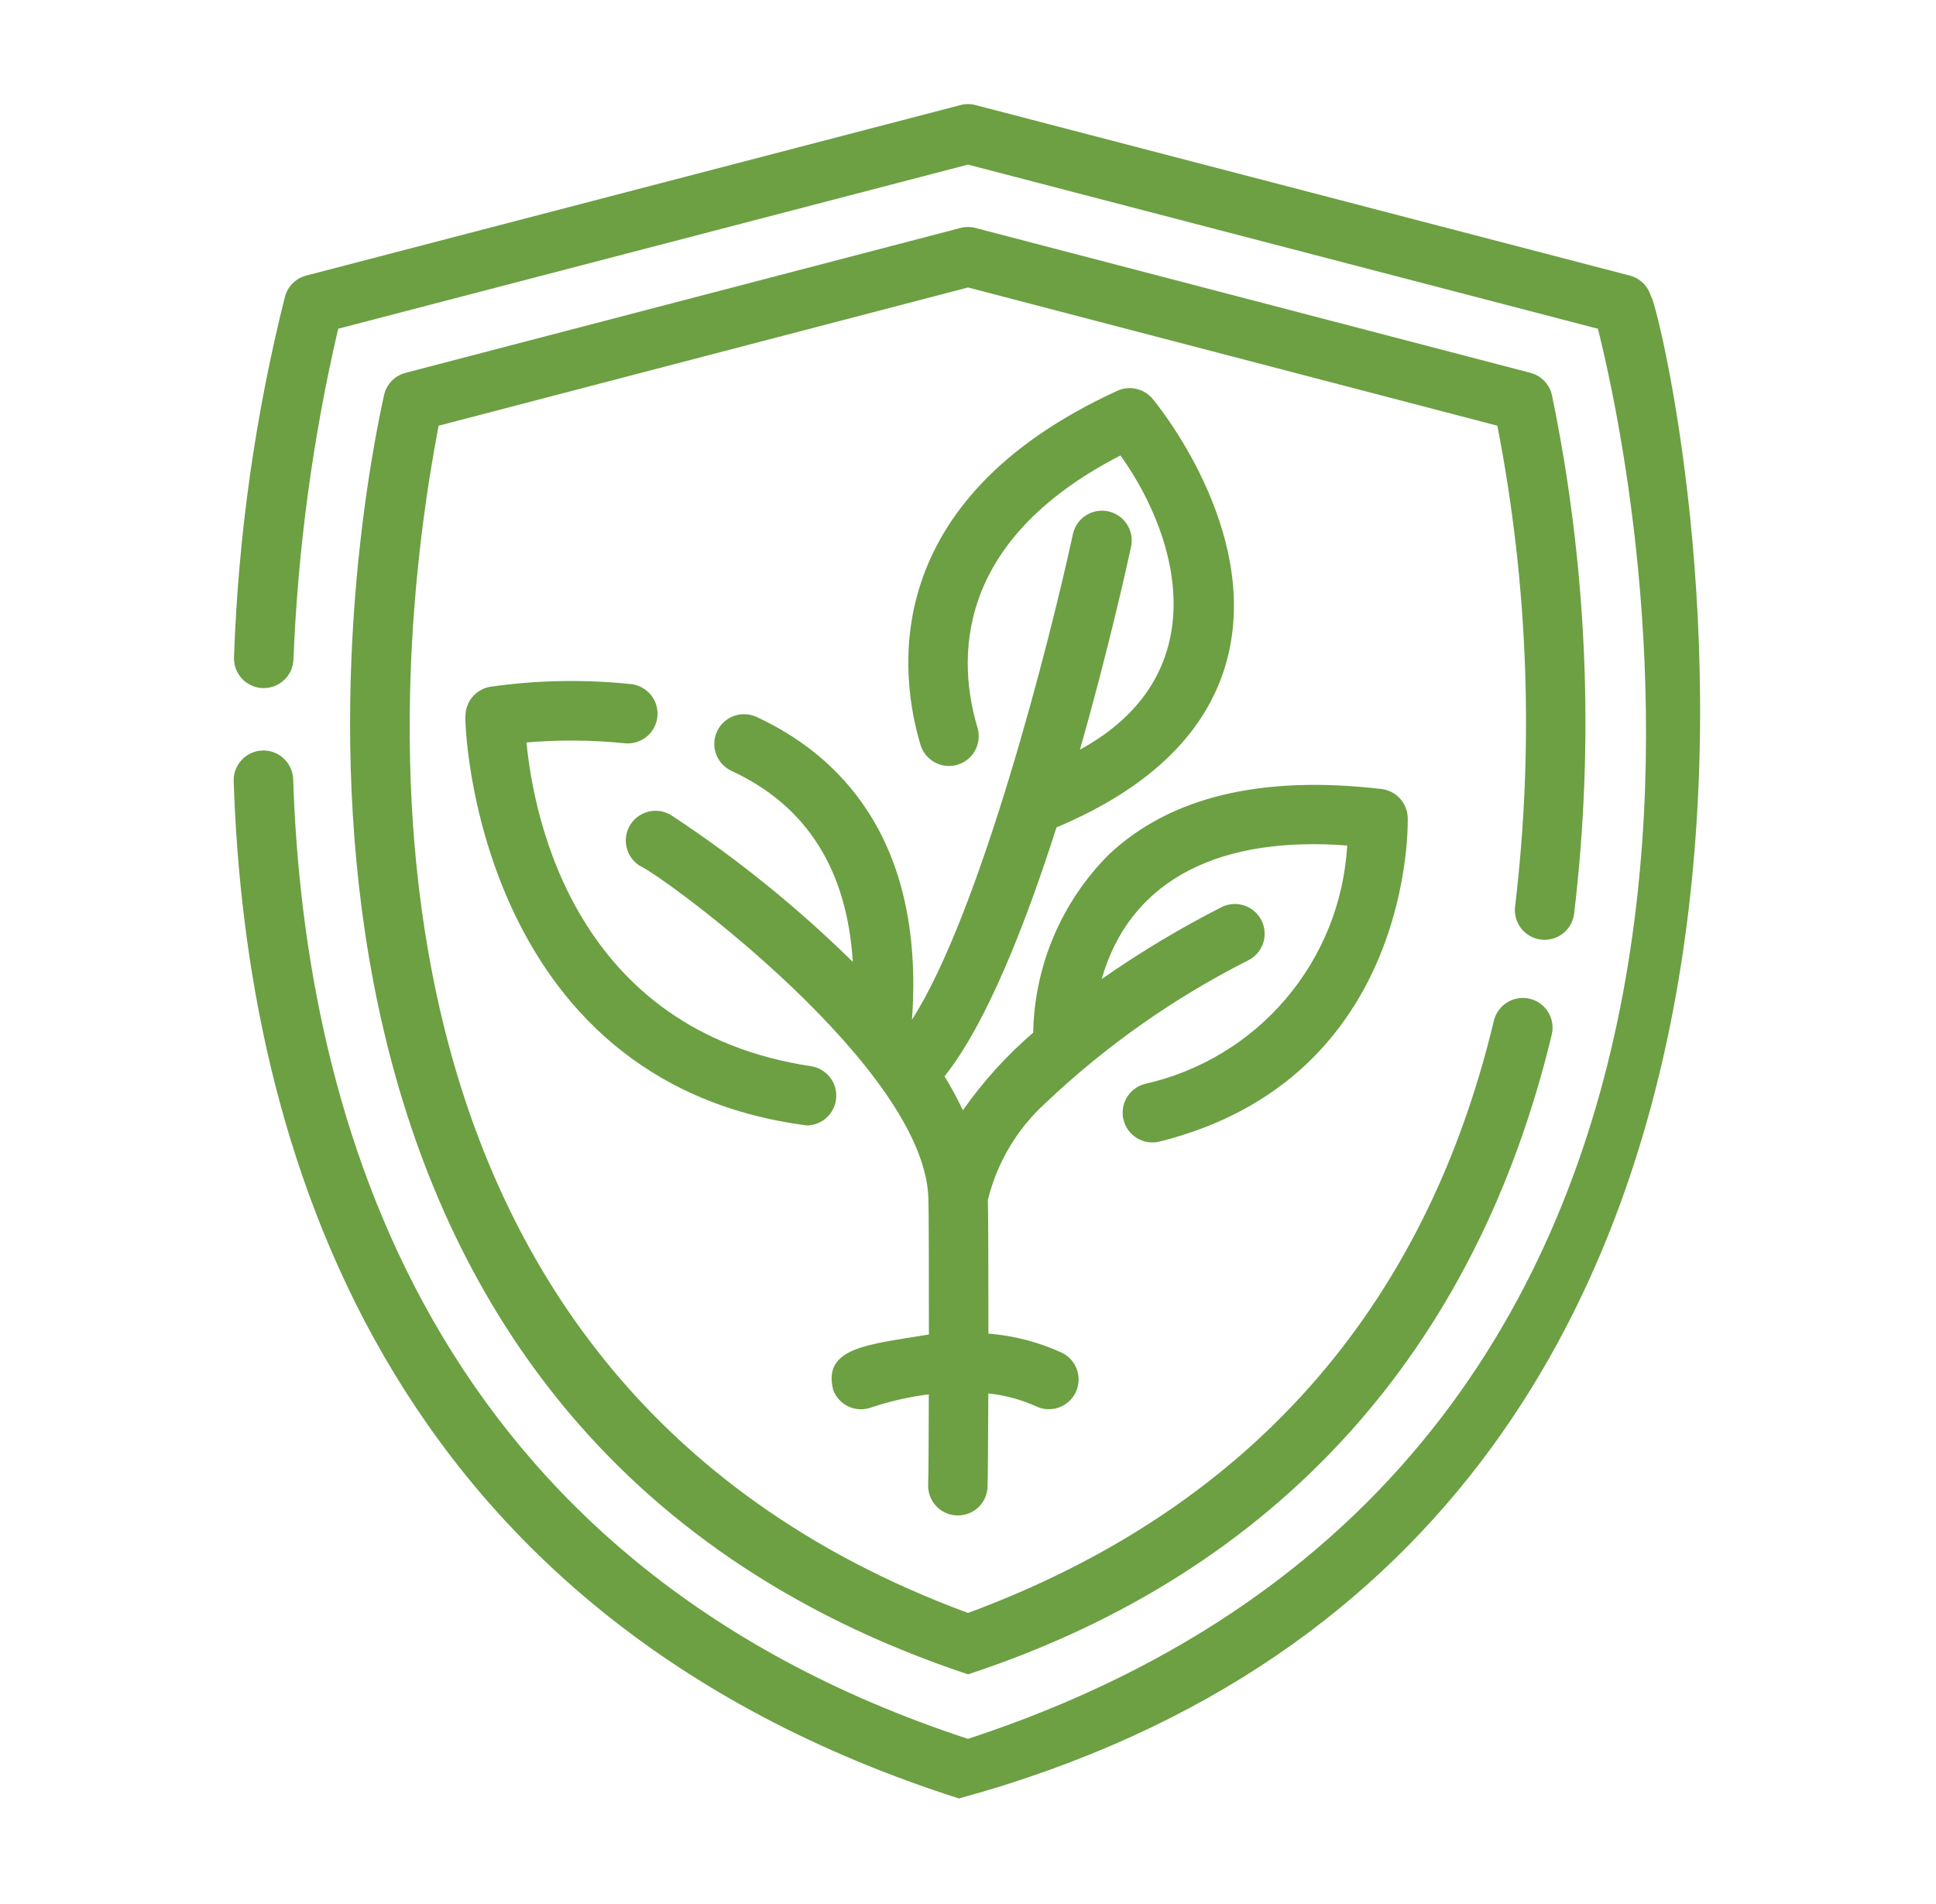
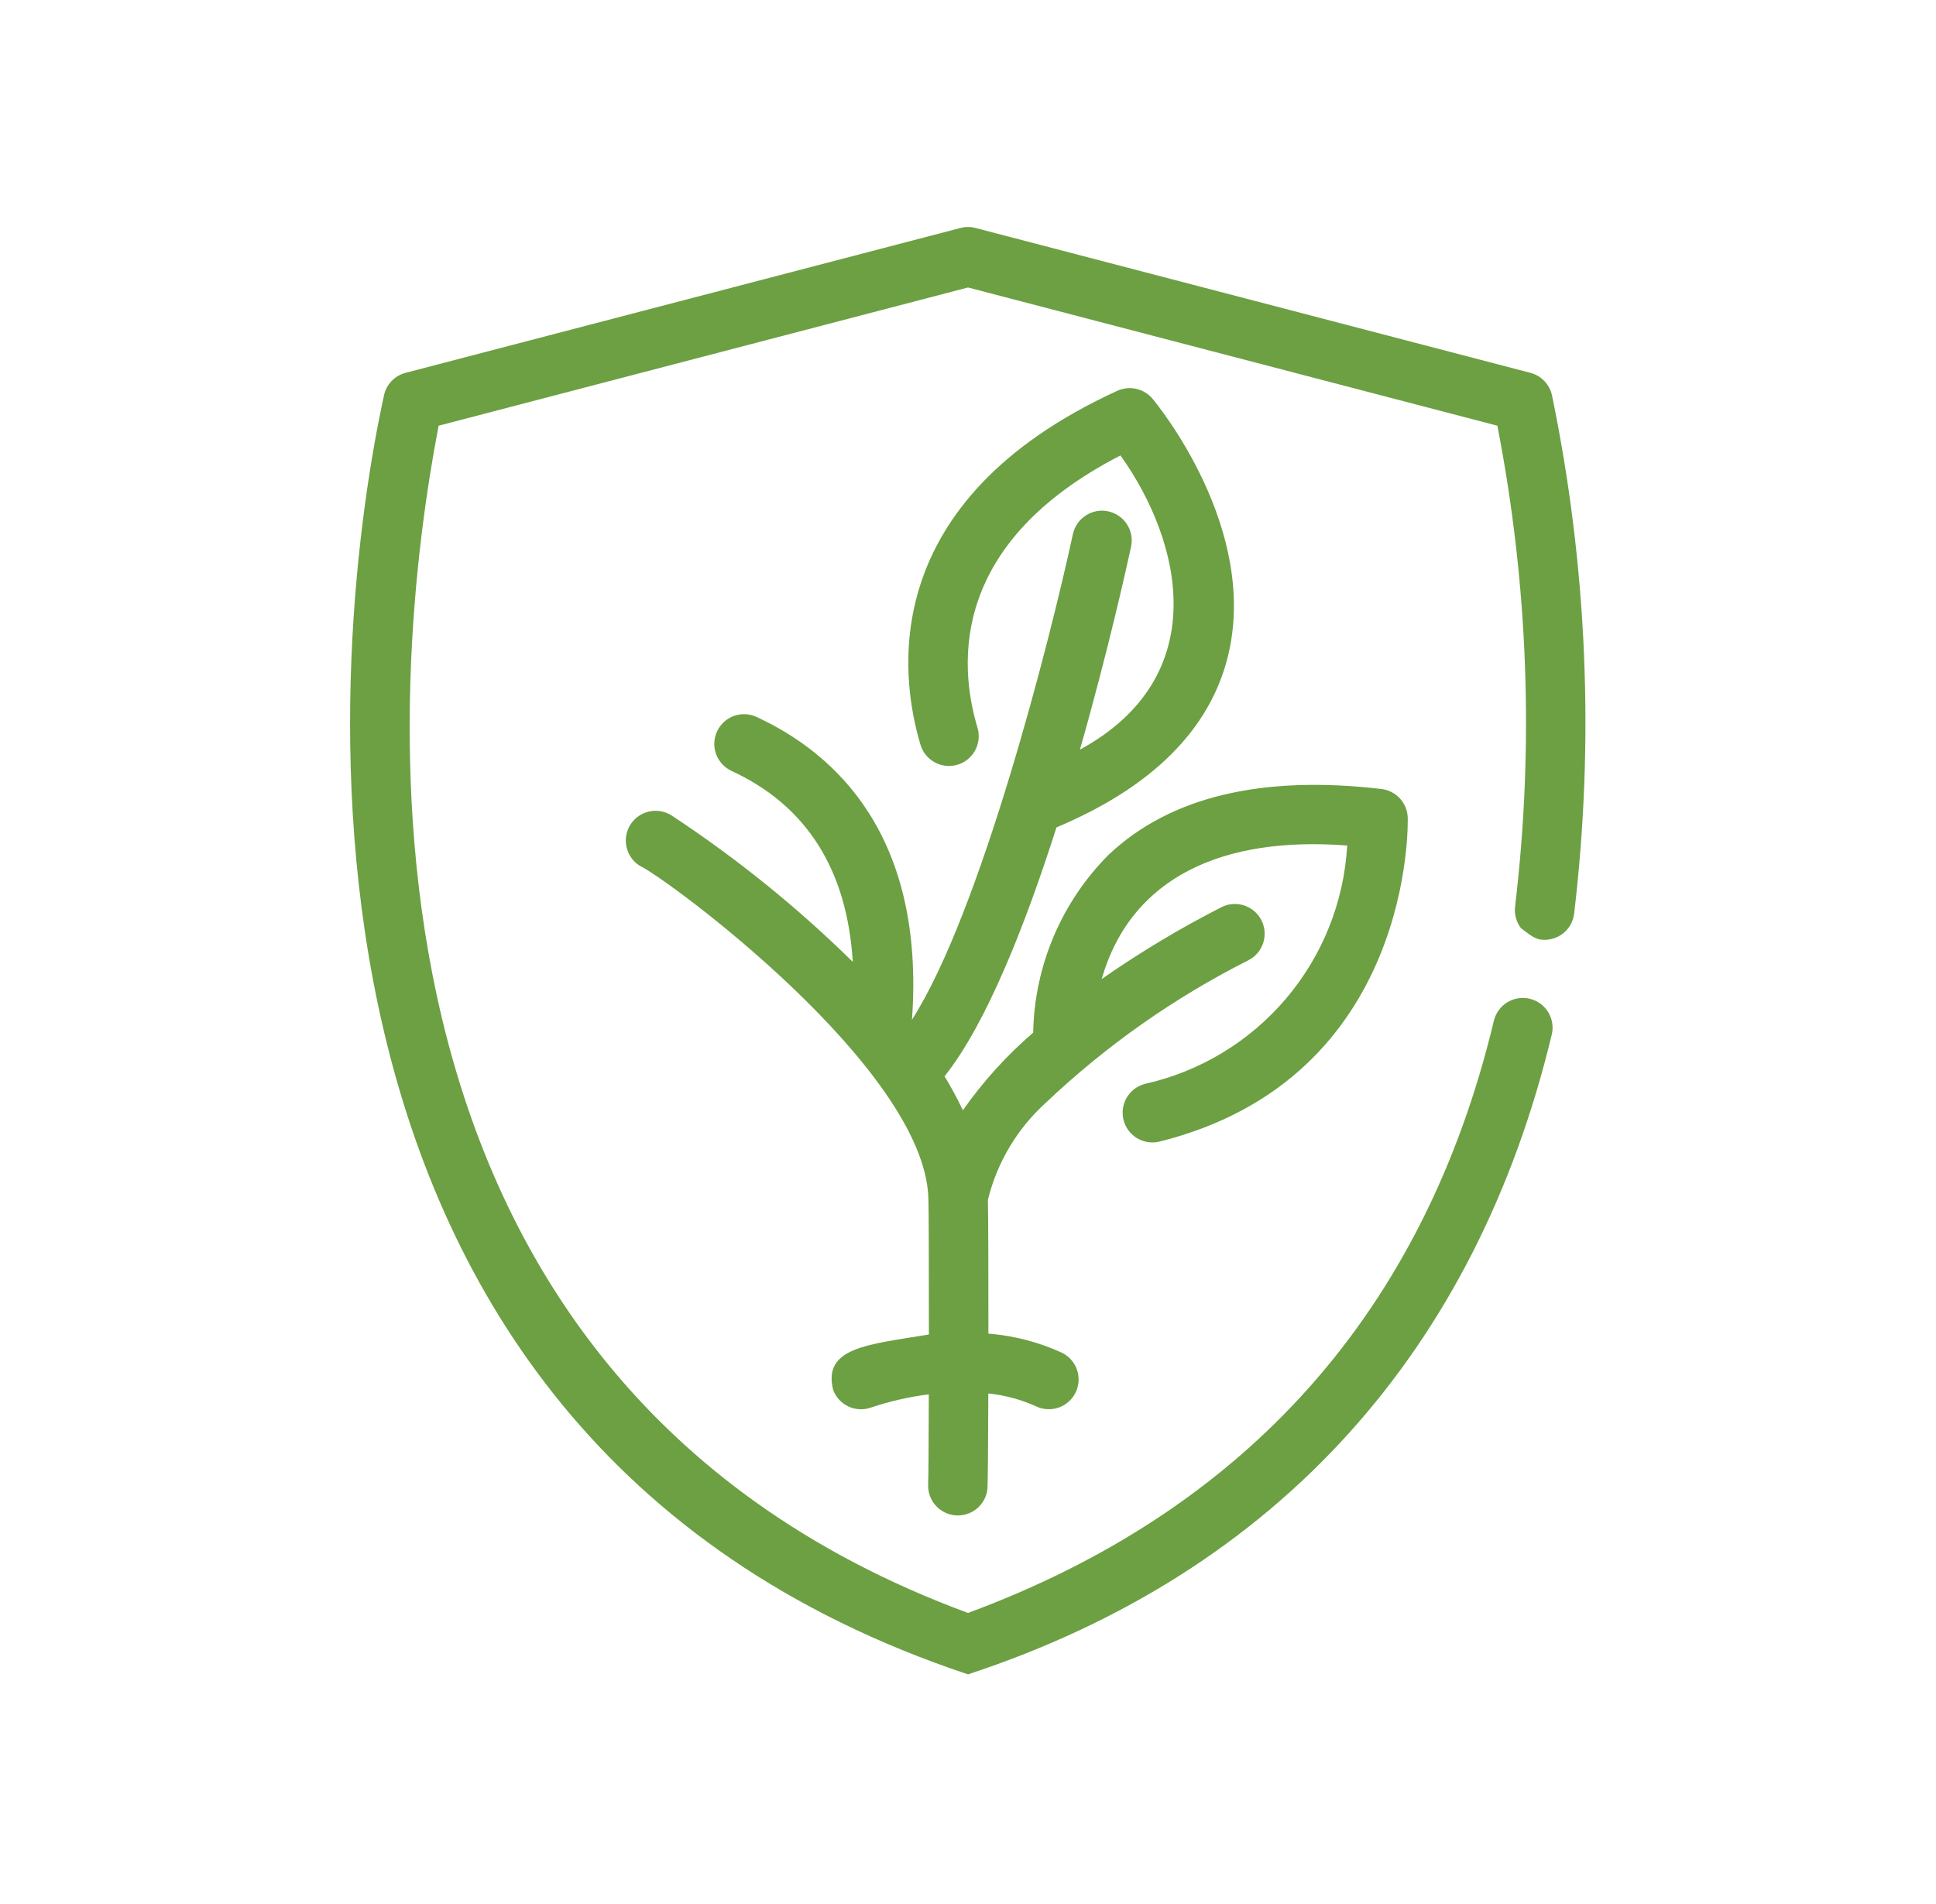
<svg xmlns="http://www.w3.org/2000/svg" width="61" height="60" viewBox="0 0 61 60" fill="none">
-   <path d="M19.695 23.423C19.94 23.446 20.184 23.371 20.375 23.215C20.565 23.058 20.687 22.834 20.713 22.589C20.739 22.344 20.667 22.099 20.514 21.906C20.36 21.713 20.137 21.589 19.893 21.559C18.413 21.403 16.92 21.431 15.448 21.642C15.229 21.678 15.031 21.792 14.887 21.961C14.744 22.13 14.666 22.345 14.666 22.566C14.624 22.667 14.928 34.108 25.429 35.466C25.663 35.462 25.887 35.37 26.056 35.209C26.226 35.048 26.33 34.83 26.347 34.596C26.364 34.363 26.294 34.132 26.15 33.948C26.006 33.764 25.798 33.64 25.567 33.601C18.127 32.486 16.819 25.785 16.589 23.397C17.623 23.309 18.663 23.318 19.695 23.423Z" fill="#6CA043" />
  <path d="M36.071 34.157C35.832 34.22 35.629 34.374 35.503 34.586C35.378 34.798 35.341 35.051 35.4 35.29C35.459 35.529 35.611 35.735 35.821 35.864C36.031 35.992 36.283 36.033 36.523 35.977C44.584 33.972 44.359 25.84 44.355 25.758C44.346 25.535 44.258 25.323 44.107 25.159C43.956 24.995 43.751 24.89 43.529 24.864C39.757 24.419 36.866 25.11 34.938 26.929C33.447 28.421 32.593 30.432 32.554 32.541C31.717 33.261 30.973 34.083 30.339 34.987C30.165 34.621 29.973 34.263 29.761 33.917C31.075 32.268 32.299 29.17 33.288 26.073C36.282 24.813 38.103 23.013 38.682 20.711C39.698 16.675 36.453 12.732 36.315 12.566C36.183 12.409 36.003 12.299 35.802 12.254C35.601 12.208 35.392 12.23 35.204 12.315C27.622 15.792 28.344 21.283 29.007 23.483C29.081 23.718 29.245 23.914 29.463 24.029C29.681 24.144 29.935 24.169 30.171 24.098C30.407 24.027 30.605 23.866 30.723 23.65C30.841 23.433 30.869 23.18 30.802 22.943C30.181 20.878 29.983 17.092 35.304 14.352C37.245 17.069 38.25 21.319 34.026 23.624C34.912 20.523 35.504 17.845 35.638 17.228C35.69 16.985 35.644 16.731 35.509 16.522C35.374 16.313 35.162 16.166 34.919 16.114C34.676 16.061 34.422 16.108 34.213 16.243C34.004 16.377 33.857 16.59 33.805 16.833C33.077 20.206 30.895 28.757 28.735 32.133C29.152 26.335 26.328 23.737 23.823 22.586C23.598 22.486 23.343 22.479 23.112 22.566C22.882 22.653 22.695 22.827 22.592 23.051C22.489 23.275 22.478 23.53 22.562 23.762C22.646 23.993 22.818 24.183 23.04 24.289C25.422 25.385 26.691 27.416 26.87 30.311C25.12 28.59 23.207 27.044 21.157 25.695C20.947 25.562 20.693 25.518 20.451 25.573C20.209 25.627 19.998 25.775 19.864 25.984C19.731 26.193 19.686 26.447 19.74 26.689C19.793 26.932 19.941 27.143 20.149 27.277C20.991 27.662 29.164 33.681 29.252 37.78C29.264 38.041 29.269 40.018 29.268 42.053C27.355 42.371 25.92 42.454 26.25 43.794C26.292 43.91 26.356 44.016 26.439 44.107C26.523 44.197 26.623 44.271 26.735 44.323C26.846 44.374 26.967 44.404 27.09 44.409C27.213 44.414 27.336 44.394 27.452 44.352C28.041 44.155 28.649 44.017 29.265 43.939C29.262 45.385 29.255 46.567 29.245 46.754C29.229 46.998 29.308 47.239 29.466 47.425C29.625 47.612 29.85 47.729 30.094 47.752C30.337 47.774 30.58 47.701 30.771 47.547C30.961 47.393 31.083 47.171 31.112 46.928C31.125 46.8 31.135 45.5 31.14 43.911C31.662 43.965 32.173 44.103 32.651 44.32C32.876 44.425 33.133 44.437 33.367 44.352C33.6 44.268 33.791 44.094 33.896 43.87C34.002 43.645 34.014 43.388 33.931 43.154C33.847 42.92 33.674 42.729 33.449 42.623C32.721 42.291 31.941 42.089 31.143 42.026C31.144 40.175 31.139 38.379 31.127 37.809C31.416 36.632 32.049 35.569 32.947 34.755C34.846 32.953 36.998 31.439 39.335 30.26C39.555 30.148 39.721 29.954 39.799 29.721C39.877 29.487 39.86 29.232 39.751 29.011C39.643 28.79 39.452 28.621 39.219 28.539C38.987 28.458 38.732 28.471 38.509 28.576C37.192 29.246 35.923 30.007 34.711 30.853C35.646 27.616 38.558 26.346 42.448 26.644C42.347 28.42 41.67 30.114 40.519 31.47C39.368 32.826 37.806 33.77 36.071 34.157Z" fill="#6CA043" />
-   <path d="M52.018 9.338C51.974 9.18 51.889 9.037 51.772 8.922C51.655 8.807 51.51 8.725 51.352 8.684L30.736 3.311C30.581 3.271 30.418 3.271 30.264 3.311L9.648 8.684C9.489 8.725 9.344 8.807 9.227 8.922C9.11 9.037 9.025 9.181 8.981 9.339C8.044 13.065 7.505 16.879 7.373 20.718C7.365 20.964 7.455 21.204 7.623 21.385C7.792 21.566 8.024 21.673 8.271 21.683C8.518 21.693 8.759 21.605 8.941 21.439C9.124 21.273 9.233 21.041 9.246 20.794C9.385 17.279 9.857 13.785 10.656 10.359L30.5 5.187L50.348 10.36C51.494 14.912 58.123 45.731 30.5 54.796C13.568 49.24 9.587 35.294 9.237 24.542C9.225 24.296 9.117 24.065 8.936 23.898C8.755 23.731 8.516 23.642 8.27 23.65C8.024 23.658 7.792 23.762 7.622 23.941C7.452 24.119 7.359 24.356 7.363 24.602C7.735 36.018 12.002 50.849 30.214 56.674C61.763 48.047 52.311 9.408 52.018 9.338Z" fill="#6CA043" />
-   <path d="M48.545 29.608C48.667 29.624 48.791 29.616 48.91 29.584C49.029 29.552 49.14 29.498 49.238 29.423C49.336 29.348 49.418 29.255 49.48 29.148C49.541 29.042 49.581 28.924 49.597 28.802C50.245 23.356 50.011 17.84 48.903 12.469C48.868 12.297 48.785 12.139 48.665 12.012C48.544 11.885 48.391 11.794 48.221 11.749L30.737 7.184C30.581 7.143 30.418 7.143 30.262 7.184L12.778 11.749C12.608 11.794 12.455 11.884 12.335 12.011C12.214 12.138 12.132 12.296 12.097 12.468C10.498 19.783 7.558 45.121 30.5 52.763C40.283 49.543 46.515 42.522 48.896 32.59C48.95 32.35 48.907 32.098 48.777 31.889C48.647 31.68 48.439 31.53 48.199 31.473C47.96 31.416 47.707 31.455 47.496 31.583C47.285 31.71 47.133 31.916 47.072 32.155C44.891 41.288 39.315 47.568 30.5 50.828C10.029 43.272 12.362 21.004 13.82 13.415L30.5 9.059L47.179 13.415C48.151 18.402 48.34 23.51 47.739 28.555C47.723 28.677 47.73 28.801 47.762 28.92C47.794 29.039 47.849 29.15 47.923 29.248C47.998 29.346 48.092 29.428 48.198 29.49C48.305 29.551 48.423 29.591 48.545 29.608Z" fill="#6CA043" />
+   <path d="M48.545 29.608C48.667 29.624 48.791 29.616 48.91 29.584C49.029 29.552 49.14 29.498 49.238 29.423C49.336 29.348 49.418 29.255 49.48 29.148C49.541 29.042 49.581 28.924 49.597 28.802C50.245 23.356 50.011 17.84 48.903 12.469C48.868 12.297 48.785 12.139 48.665 12.012C48.544 11.885 48.391 11.794 48.221 11.749L30.737 7.184C30.581 7.143 30.418 7.143 30.262 7.184L12.778 11.749C12.608 11.794 12.455 11.884 12.335 12.011C12.214 12.138 12.132 12.296 12.097 12.468C10.498 19.783 7.558 45.121 30.5 52.763C40.283 49.543 46.515 42.522 48.896 32.59C48.95 32.35 48.907 32.098 48.777 31.889C48.647 31.68 48.439 31.53 48.199 31.473C47.96 31.416 47.707 31.455 47.496 31.583C47.285 31.71 47.133 31.916 47.072 32.155C44.891 41.288 39.315 47.568 30.5 50.828C10.029 43.272 12.362 21.004 13.82 13.415L30.5 9.059L47.179 13.415C48.151 18.402 48.34 23.51 47.739 28.555C47.723 28.677 47.73 28.801 47.762 28.92C47.794 29.039 47.849 29.15 47.923 29.248C48.305 29.551 48.423 29.591 48.545 29.608Z" fill="#6CA043" />
</svg>